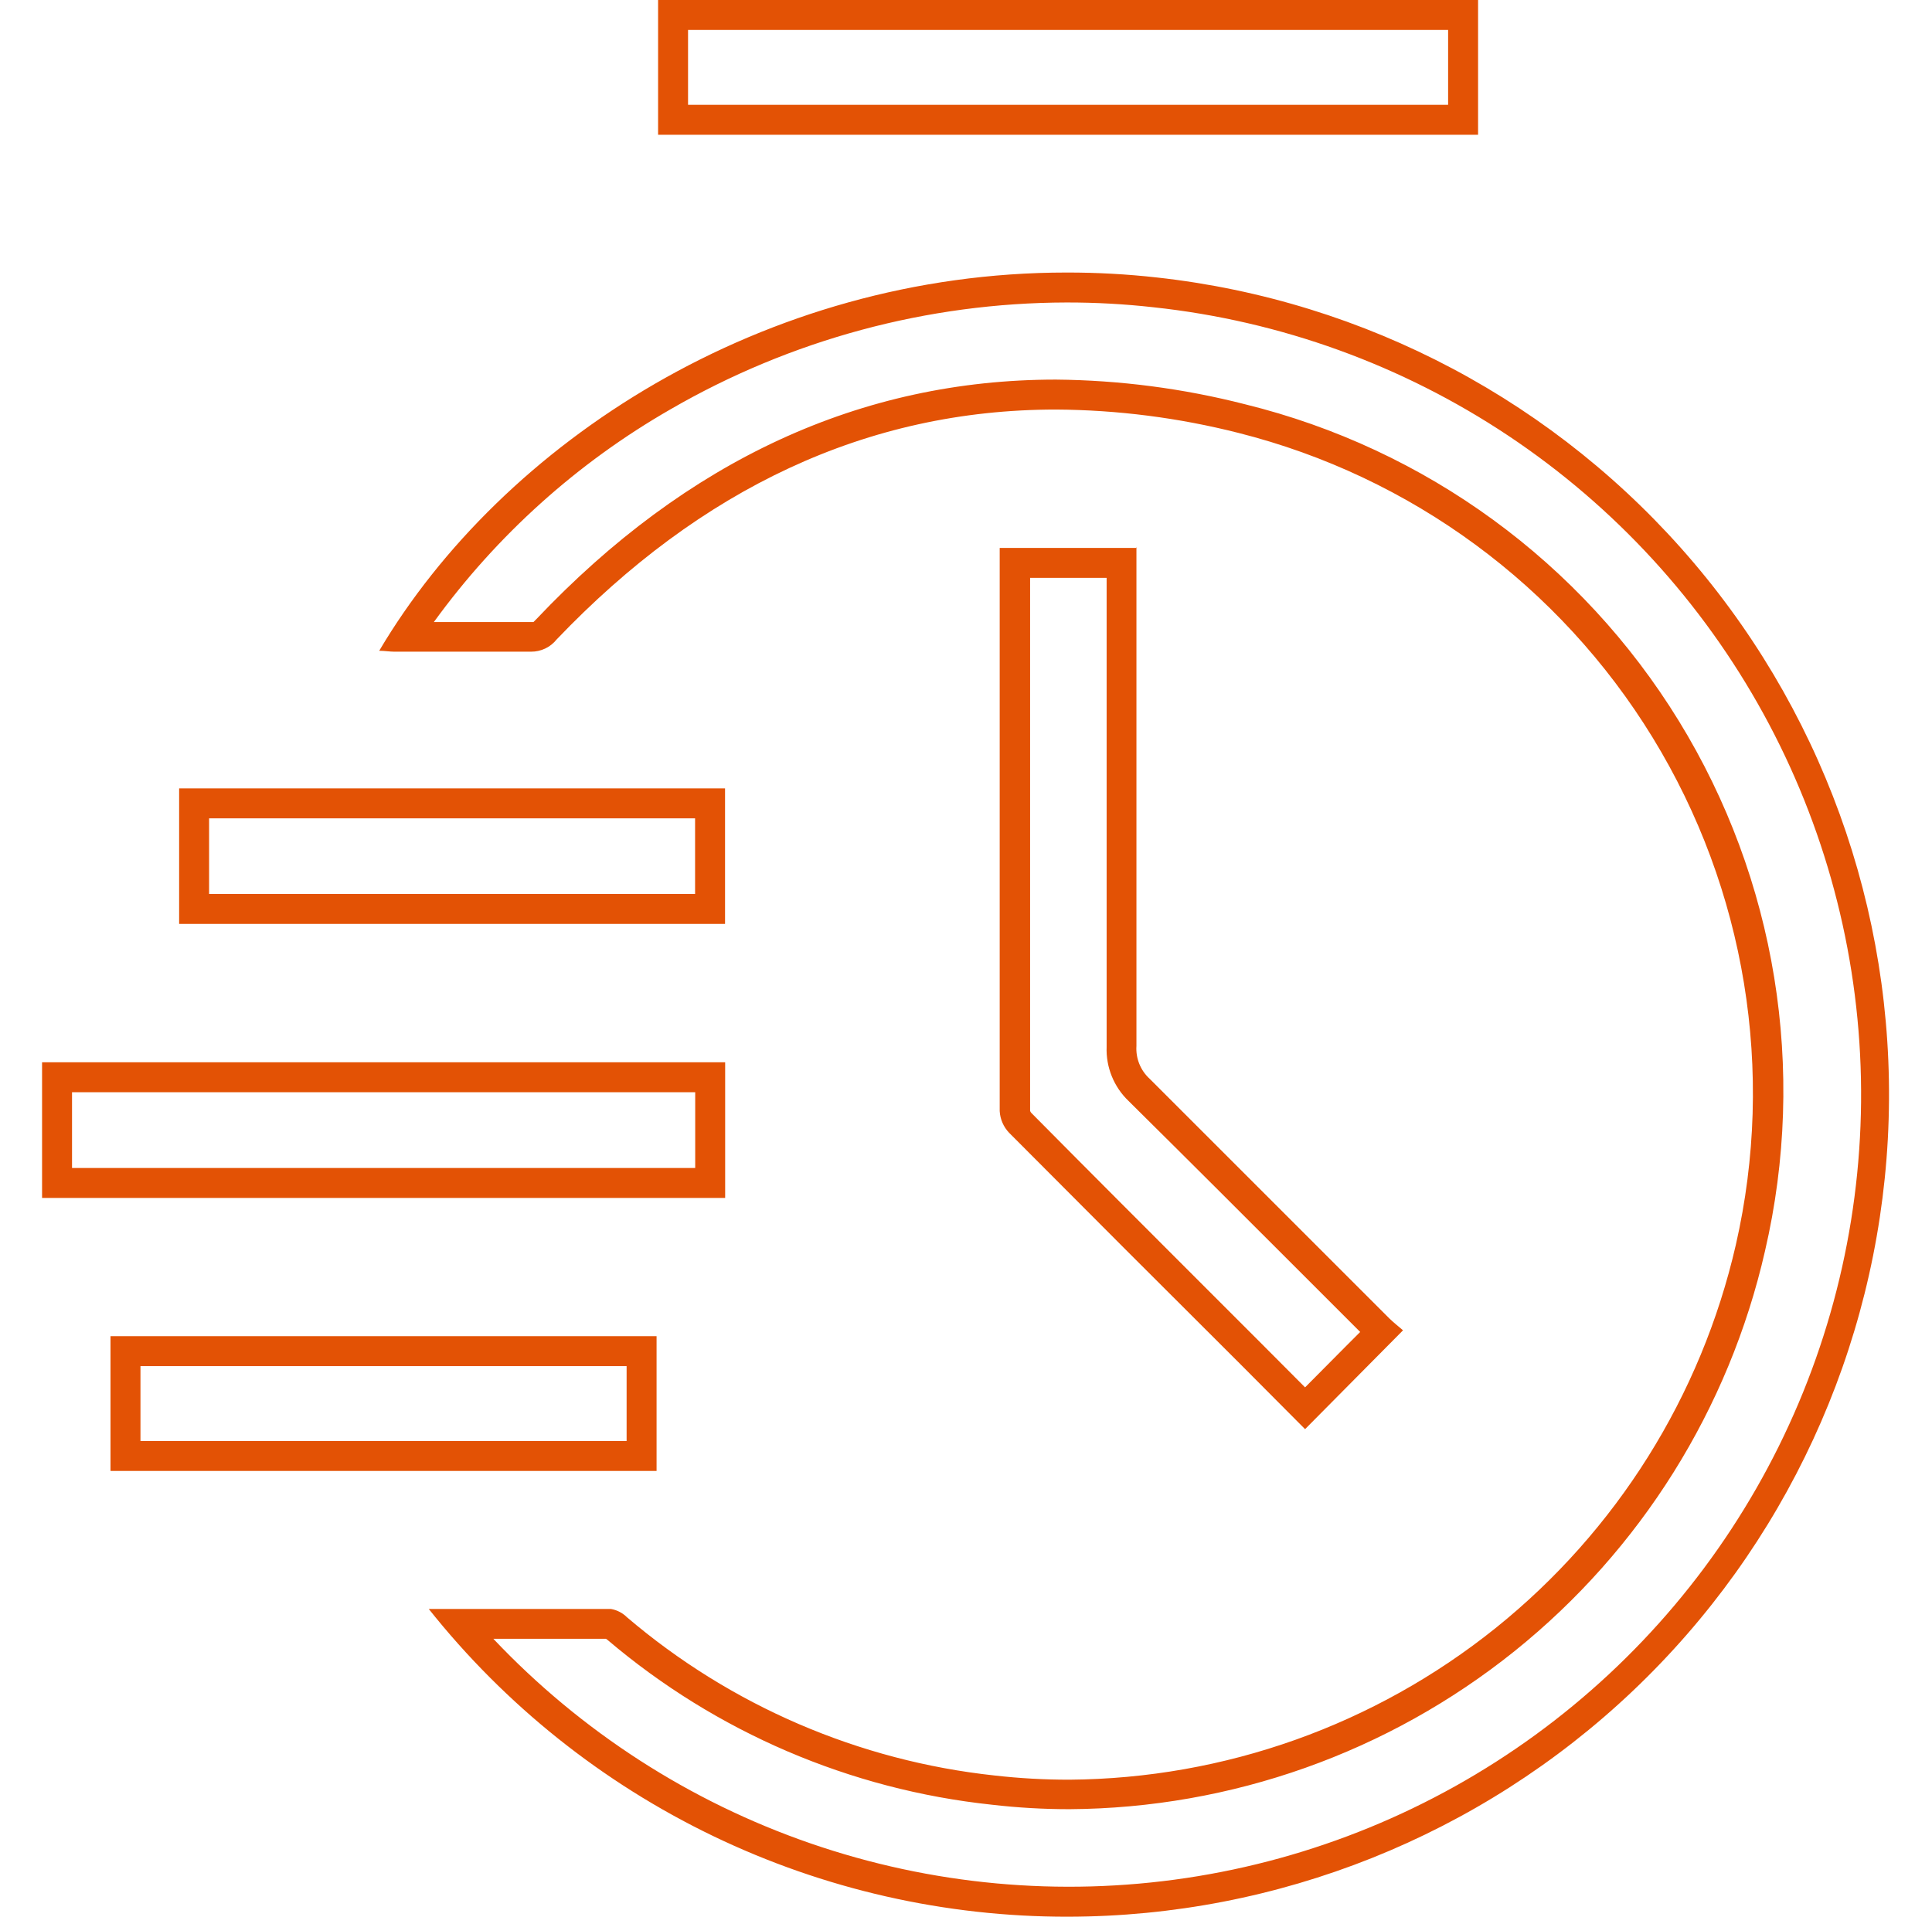
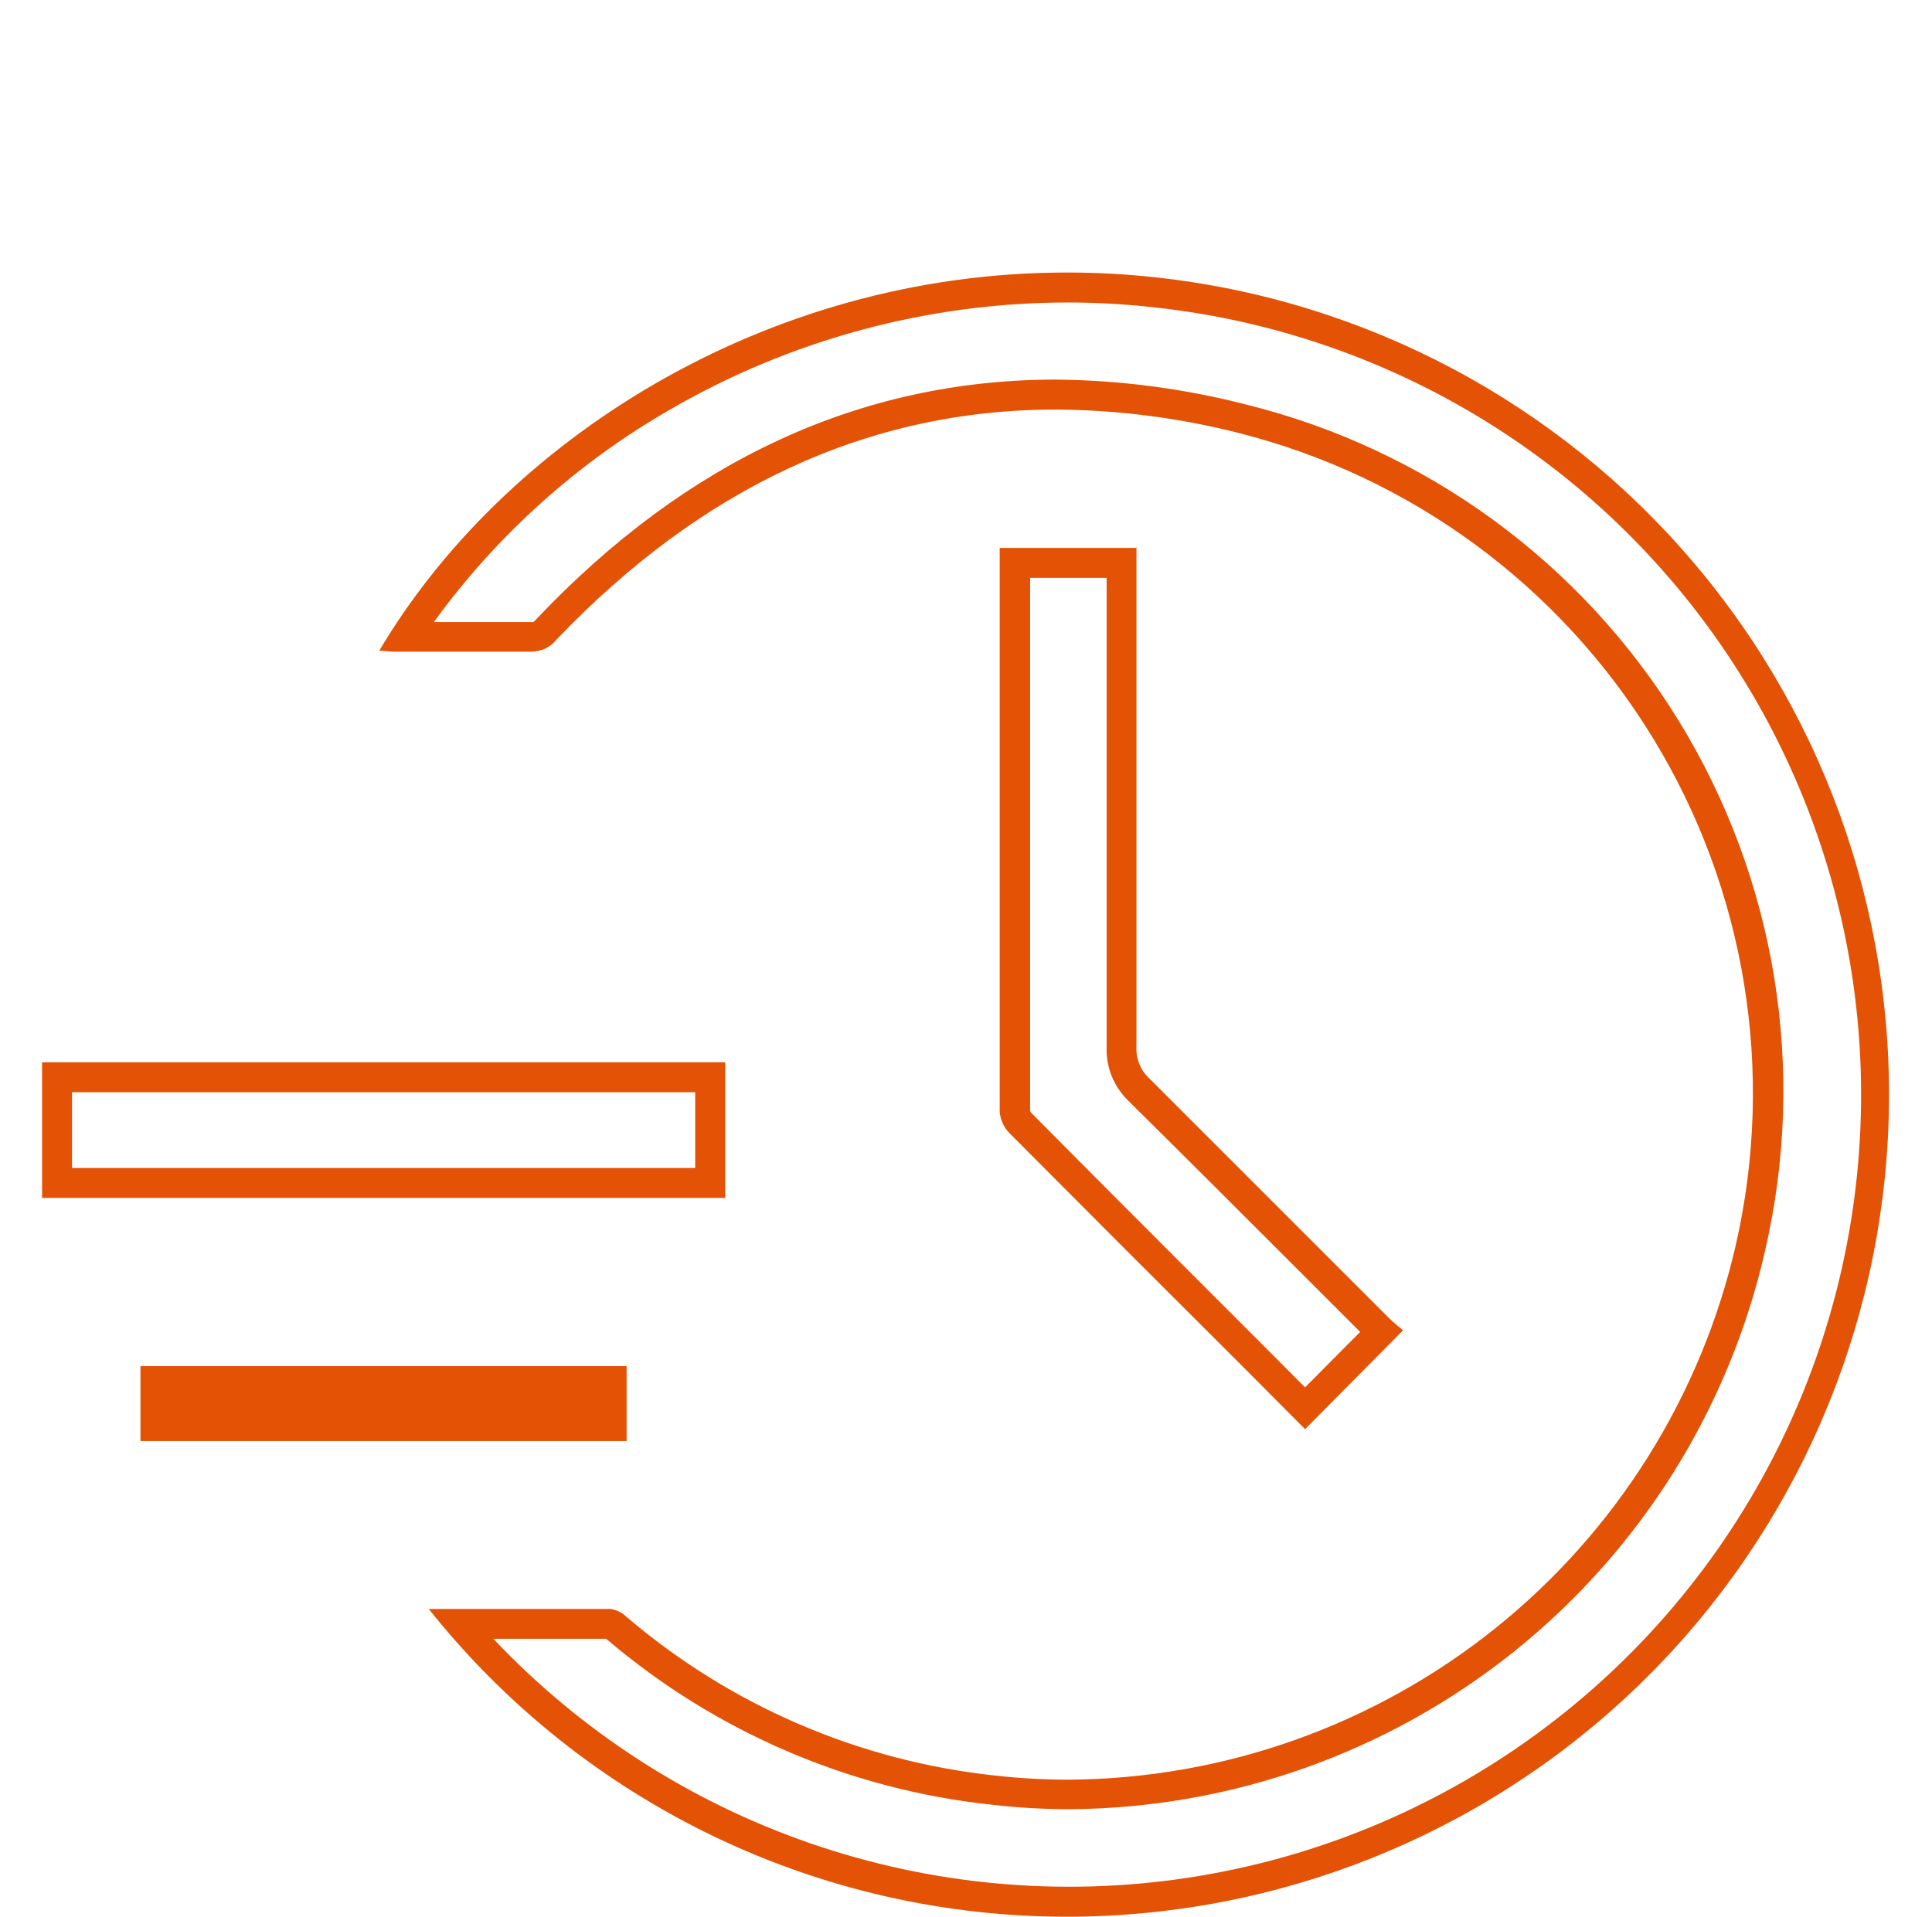
<svg xmlns="http://www.w3.org/2000/svg" width="129" height="128" viewBox="0 0 129 128" fill="none">
  <g clip-path="url(#clip0_850_94)">
    <path d="M71.21 20.2C73.151 20.197 75.091 20.304 77.02 20.52C85.493 21.43 93.621 24.373 100.712 29.099C107.803 33.826 113.646 40.196 117.745 47.666C121.844 55.137 124.078 63.488 124.255 72.008C124.432 80.528 122.548 88.964 118.763 96.599C114.979 104.234 109.405 110.842 102.517 115.859C95.629 120.876 87.631 124.155 79.203 125.416C70.775 126.677 62.167 125.883 54.112 123.101C46.058 120.32 38.794 115.633 32.94 109.44H33.72H40.46L40.57 109.52C47.821 115.68 56.76 119.513 66.22 120.52C67.943 120.72 69.676 120.82 71.41 120.82C82.221 120.754 92.692 117.036 101.123 110.268C109.553 103.5 115.448 94.081 117.85 83.54C120.661 71.445 118.594 58.73 112.098 48.148C105.601 37.565 95.198 29.968 83.14 27C79.009 25.942 74.765 25.388 70.5 25.35C57.5 25.35 45.86 30.73 35.81 41.35L35.62 41.54H35.5C34.09 41.54 32.67 41.54 31.26 41.54H28.97C33.171 35.744 38.553 30.904 44.76 27.34C52.799 22.683 61.92 20.221 71.21 20.2ZM71.21 18.2C50.96 18.2 33.55 29.55 25.32 43.46C25.69 43.46 26.02 43.52 26.32 43.52H31.25C32.65 43.52 34.06 43.52 35.46 43.52C35.789 43.522 36.113 43.449 36.41 43.307C36.706 43.165 36.966 42.957 37.17 42.7C46.78 32.64 57.89 27.35 70.5 27.35C74.612 27.374 78.705 27.898 82.69 28.91C94.214 31.818 104.142 39.121 110.348 49.256C116.555 59.392 118.548 71.554 115.9 83.14C113.585 93.231 107.933 102.245 99.86 108.725C91.786 115.205 81.763 118.773 71.41 118.85C69.74 118.852 68.07 118.758 66.41 118.57C57.351 117.594 48.795 113.911 41.86 108C41.571 107.713 41.201 107.521 40.8 107.45C38.45 107.45 36.1 107.45 33.72 107.45H28.63C33.736 113.871 40.226 119.054 47.617 122.613C55.008 126.171 63.108 128.013 71.31 128C85.343 127.98 98.835 122.587 109.015 112.929C119.195 103.271 125.291 90.082 126.05 76.07C126.809 62.058 122.174 48.287 113.096 37.586C104.019 26.885 91.189 20.066 77.24 18.53C75.248 18.308 73.245 18.198 71.24 18.2H71.21Z" fill="#E35205" />
    <path d="M73.89 38.59V44.59C73.89 52.89 73.89 61.47 73.89 69.91C73.864 70.583 73.982 71.254 74.236 71.878C74.489 72.502 74.872 73.065 75.36 73.53C79.16 77.29 83.01 81.14 86.73 84.86L90.82 88.95L89.82 89.95L87.14 92.65L84.24 89.74L80.63 86.13C76.76 82.26 72.75 78.25 68.85 74.31C68.817 74.272 68.793 74.228 68.78 74.18C68.78 63.78 68.78 53.18 68.78 42.98V38.59H73.92M75.92 36.59H66.75V37.42C66.75 49.68 66.75 61.94 66.75 74.2C66.78 74.743 67.004 75.257 67.38 75.65C72.52 80.817 77.667 85.966 82.82 91.1L87.14 95.44L93.68 88.84C93.39 88.59 93.06 88.33 92.76 88.04C87.427 82.707 82.093 77.373 76.76 72.04C76.459 71.764 76.223 71.424 76.071 71.045C75.919 70.666 75.853 70.257 75.88 69.85C75.88 59.183 75.88 48.517 75.88 37.85V36.55L75.92 36.59Z" fill="#E35205" />
-     <path d="M96.691 2V7H45.941V2H96.691ZM98.691 0H43.941V9H98.691V0Z" fill="#E35205" />
    <path d="M46.419 72.94V78H4.809V72.94H46.419ZM48.419 70.94H2.809V80H48.419V70.94Z" fill="#E35205" />
-     <path d="M46.411 54.65V59.7H13.961V54.65H46.411ZM48.411 52.65H11.961V61.7H48.411V52.65Z" fill="#E35205" />
-     <path d="M41.839 91.231V96.231H9.379V91.231H41.839ZM43.839 89.231H7.379V98.231H43.839V89.231Z" fill="#E35205" />
+     <path d="M41.839 91.231V96.231H9.379V91.231H41.839ZM43.839 89.231H7.379V98.231V89.231Z" fill="#E35205" />
  </g>
  <defs>
    <clipPath id="clip0_850_94">
      <rect width="128" height="128" fill="white" transform="translate(0.5)" />
    </clipPath>
  </defs>
</svg>